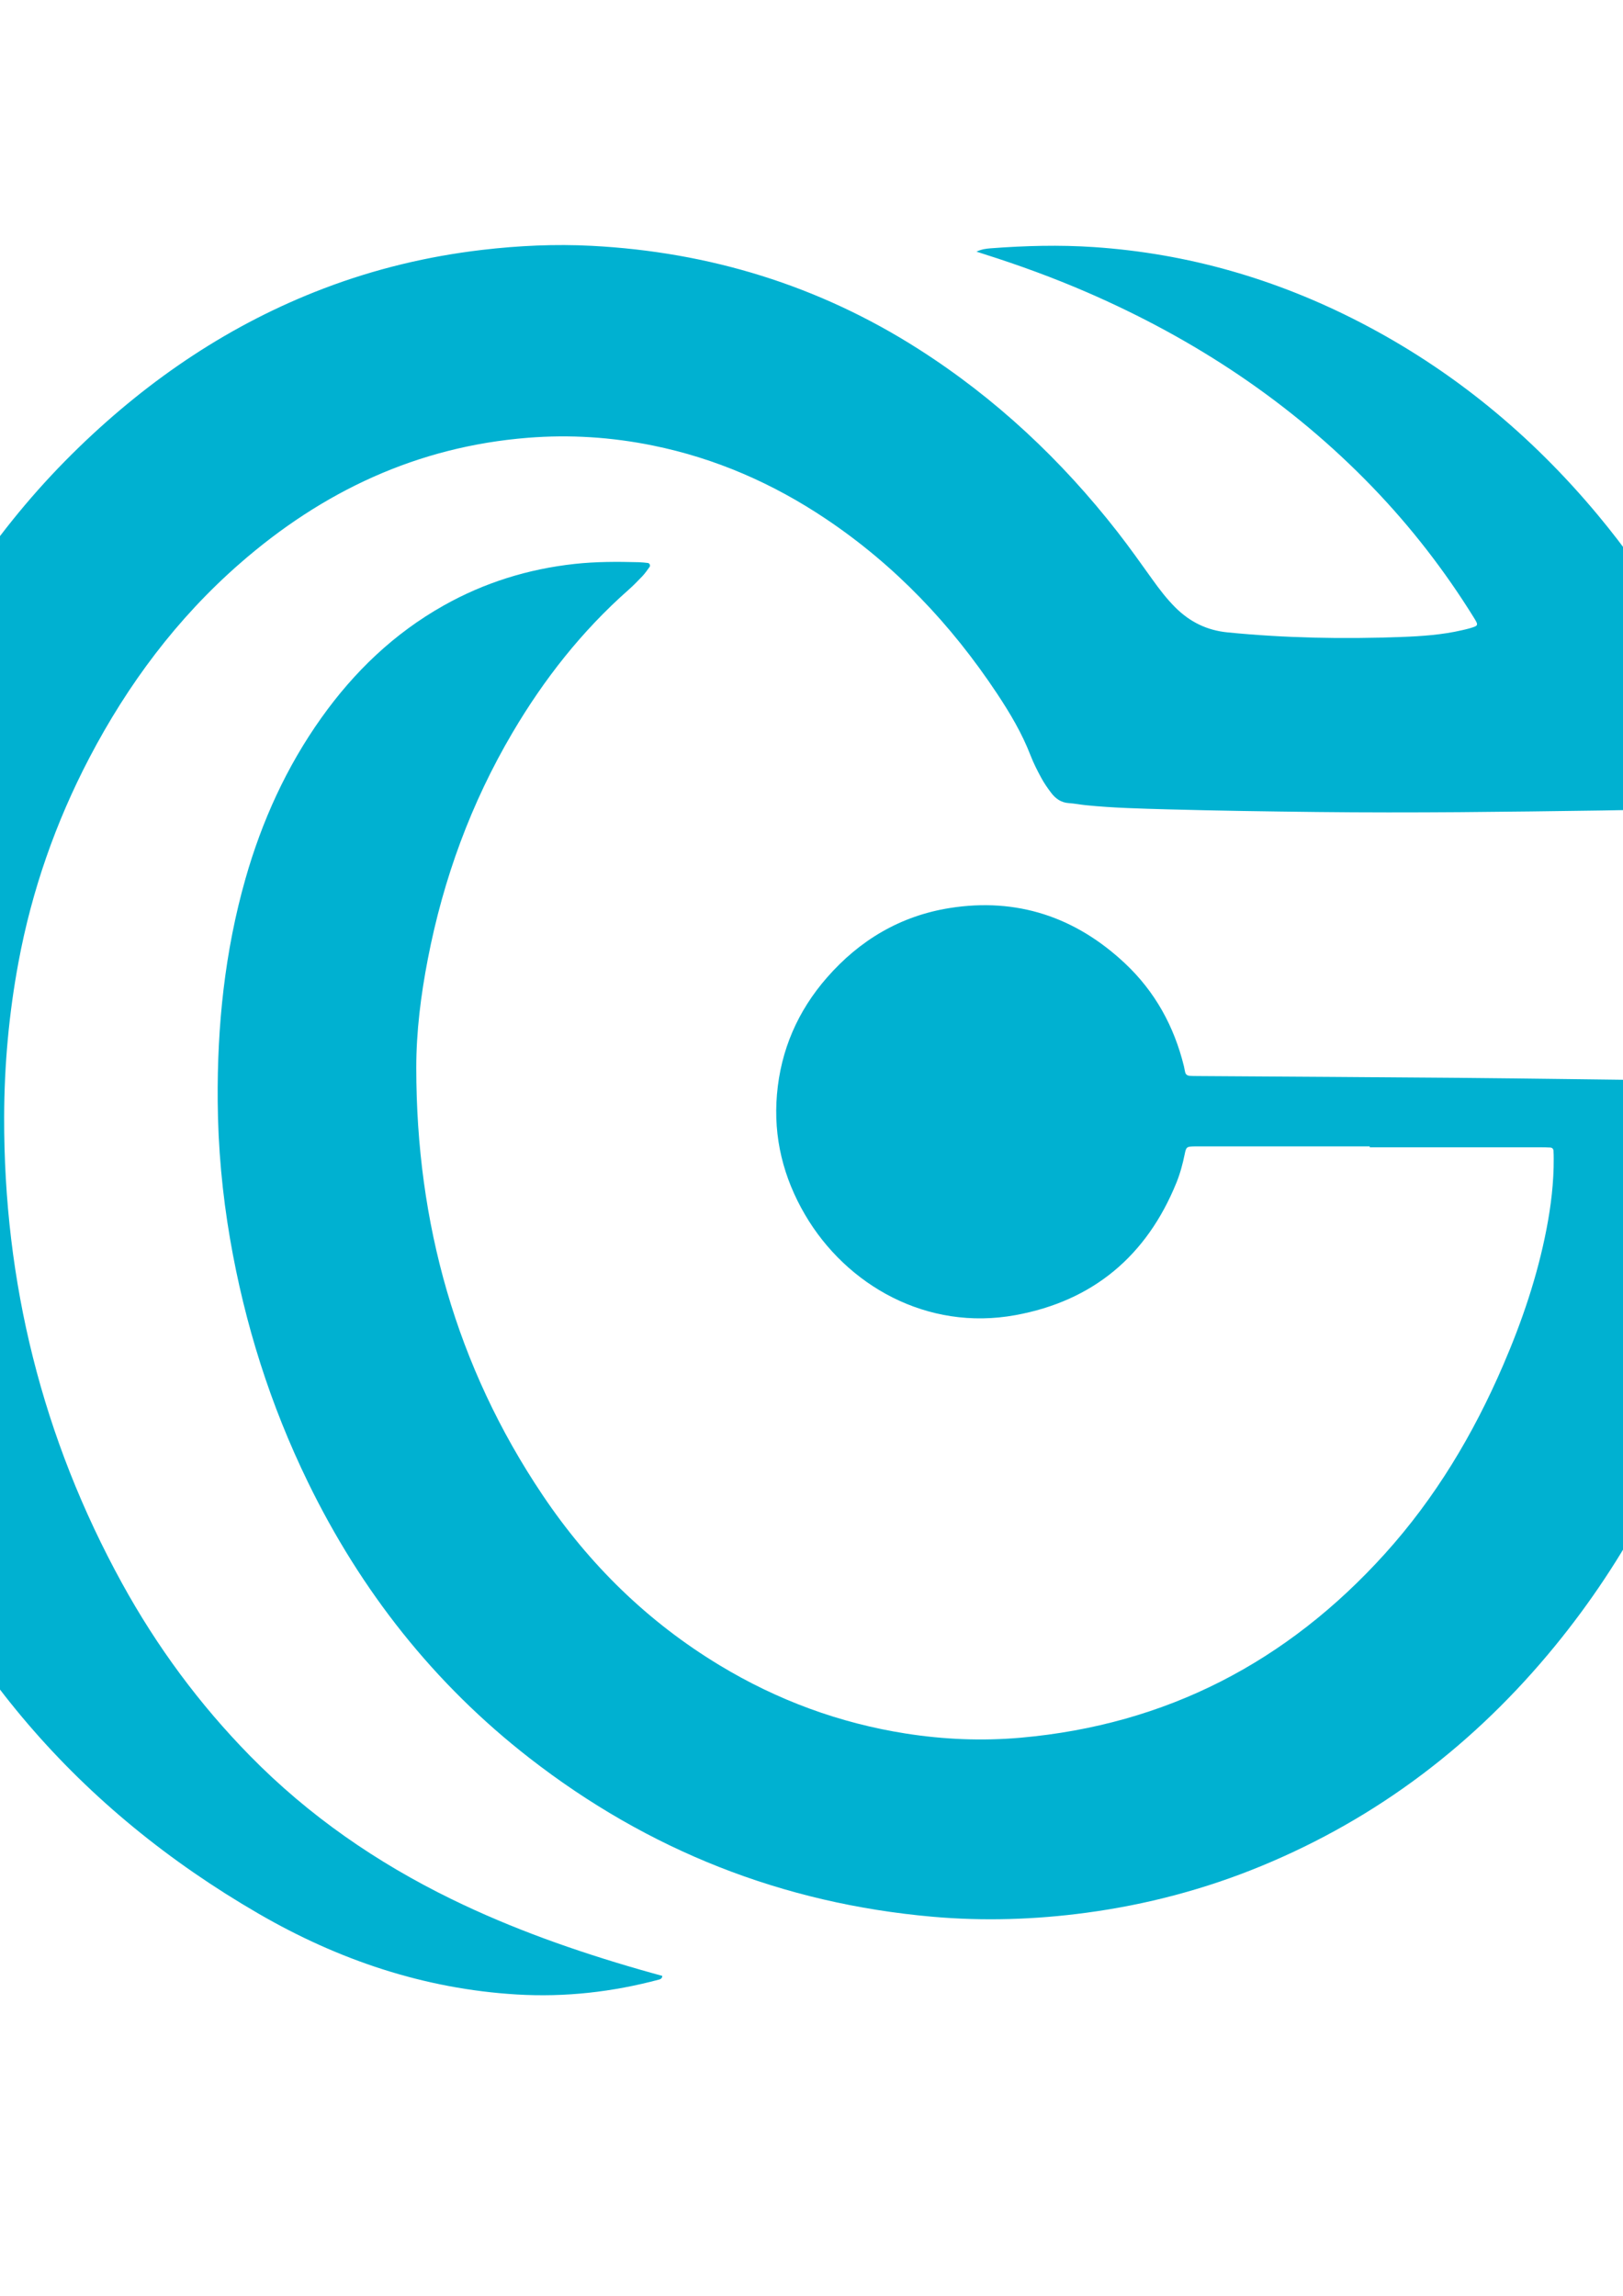
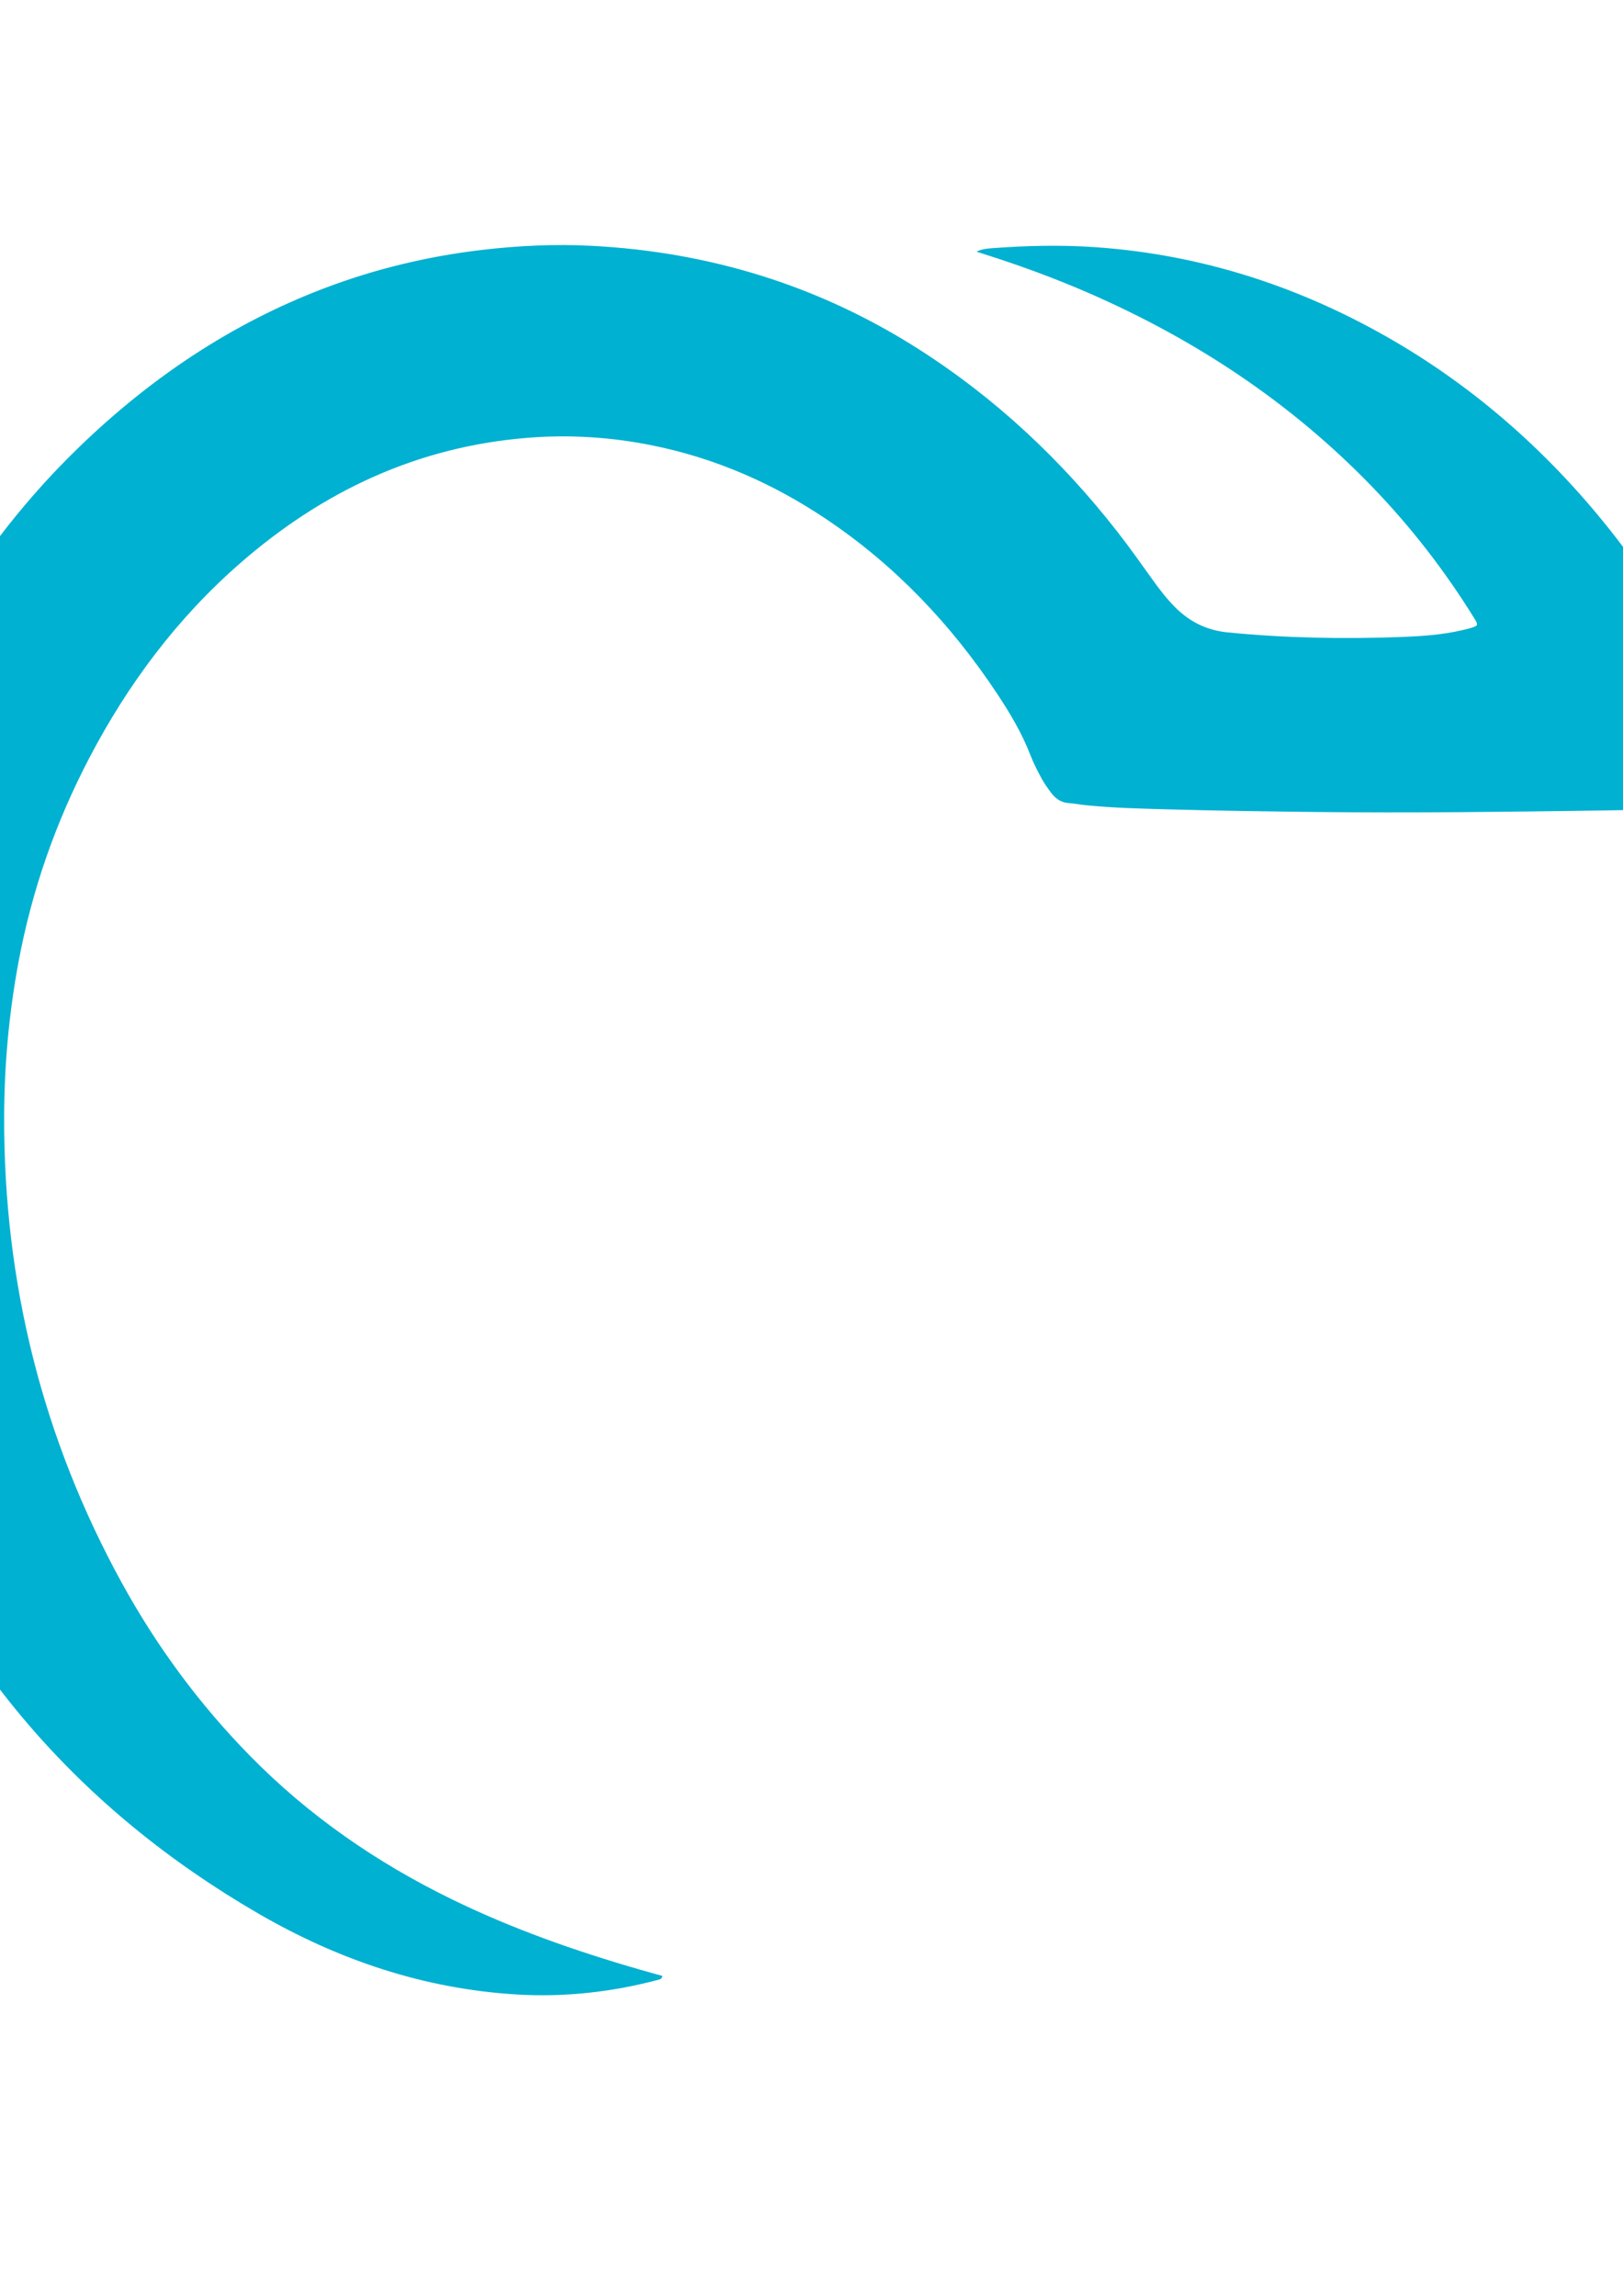
<svg xmlns="http://www.w3.org/2000/svg" id="Calque_1" data-name="Calque 1" viewBox="0 0 595.28 841.89">
  <defs>
    <style>      .cls-1 {        fill: #00b1d1;        stroke-width: 0px;      }    </style>
  </defs>
-   <path class="cls-1" d="M358.14,92.28c2.02-.94,3.61-1.09,5.2-1.22,12.6-.96,25.19-1.3,37.84-.45,34.47,2.31,66.9,11.72,97.52,27.51,33.99,17.54,62.92,41.4,87.36,70.75,19.89,23.88,35.61,50.29,47.51,78.99,1.47,3.54,3.07,7.03,4.52,10.57,1.09,2.66,2.08,5.36,3.05,8.06.6,1.67.8,3.43.76,5.2-.05,2.37-.78,3.2-3.03,3.52-.95.13-1.91.16-2.87.23-16.11,1.17-32.25,1.54-48.4,1.77-34.85.5-69.71.96-104.56.56-18.22-.21-36.45-.47-54.67-.97-10.06-.28-20.14-.51-30.17-1.53-2.06-.21-4.11-.63-6.18-.76-2.8-.18-4.83-1.61-6.43-3.71-1.35-1.77-2.64-3.63-3.7-5.59-1.44-2.66-2.83-5.39-3.92-8.21-3.13-8.11-7.53-15.51-12.31-22.71-16.82-25.33-37.38-47.01-62.7-63.98-19.45-13.04-40.55-22.27-63.55-26.94-15.12-3.07-30.36-4.06-45.78-2.83-40.56,3.23-75.36,19.62-105.71,46.14-23.04,20.13-41.03,44.24-55.17,71.27-12.37,23.66-21.09,48.63-25.97,74.88-3.49,18.74-5.21,37.67-5.26,56.75-.15,60.69,13.97,117.76,43.22,170.99,12.78,23.25,28.4,44.42,47,63.36,21.5,21.91,46.38,39.08,73.9,52.52,22.17,10.83,45.34,18.99,69,25.81,2.76.8,5.53,1.55,8.28,2.32-.05.78-.49,1.16-1.12,1.33-17.11,4.58-34.48,6.54-52.21,5.49-34.04-2.03-65.48-12.67-94.73-29.62-65.87-38.16-112.97-92.58-140.08-163.96-8.71-22.92-14.77-46.55-18.56-70.79-3.75-23.94-5.26-48-4.31-72.18,1.86-47.46,11.89-93.09,31.48-136.47C-20.59,222.91.91,191.17,28.93,164.04c26.13-25.3,55.76-45.29,89.88-58.28,18.74-7.14,38.1-11.78,58.03-14.12,13.38-1.57,26.78-2.19,40.21-1.49,43.15,2.25,83.18,14.51,119.72,37.78,28.35,18.06,52.49,40.7,73.12,67.15,4.42,5.67,8.58,11.55,12.77,17.4,2.61,3.65,5.32,7.19,8.51,10.36,5.3,5.25,11.51,8.31,19.05,9.06,21.21,2.1,42.45,2.49,63.72,1.69,7.49-.28,15.01-.78,22.36-2.5.93-.22,1.87-.42,2.79-.69,3.18-.95,3.24-1.07,1.57-3.78-10.73-17.32-23.14-33.35-37.29-48.02-29.95-31.04-65.21-54.29-104.65-71.4-12.32-5.34-24.91-9.94-37.7-13.99-.75-.24-1.5-.49-2.86-.93Z" />
-   <path class="cls-1" d="M502.39,420.4c-20.3,0-40.61,0-60.91,0-1.12,0-2.24-.02-3.36,0-2.81.05-3.06.17-3.58,2.75-.73,3.61-1.68,7.17-3.06,10.57-10.9,26.84-30.6,43.36-59.03,48.55-32.48,5.94-62.02-10.93-77.18-36.82-7.97-13.62-11.65-28.35-10.3-44.11,1.39-16.26,7.62-30.61,18.37-42.89,12-13.72,26.96-22.59,44.97-25.46,24.66-3.92,46.16,3.26,64.3,20.28,11.01,10.33,18.03,23.08,21.63,37.74.19.78.28,1.58.5,2.34.19.66.75,1.08,1.4,1.14,1.11.11,2.23.1,3.35.11,32.61.22,65.23.39,97.84.68,23.82.21,47.64.58,71.46.85,7.51.08,15.03.07,22.54.04,2.26,0,4.47.2,6.64.83,2.42.7,3.81,2.26,3.86,4.84.04,2.08.13,4.16-.02,6.23-.6,8.61-1.17,17.23-1.95,25.82-1.93,21.4-6.3,42.33-12.64,62.84-12.13,39.22-30.82,74.99-56.83,106.8-29.27,35.81-64.98,63.12-107.85,80.79-20.63,8.5-42.02,14.14-64.15,17.11-18.78,2.52-37.61,3.12-56.45,1.45-54.92-4.86-104.19-24.33-147.71-58.16-35.07-27.27-61.84-61.28-81.27-101.16-13.81-28.34-23.21-58.09-28.56-89.13-2.88-16.73-4.42-33.61-4.55-50.58-.22-27.62,2.58-54.91,10.17-81.56,6.04-21.21,15.05-41.07,27.88-59.09,12.03-16.89,26.69-30.96,44.86-41.17,14.96-8.41,31-13.38,48.06-15.24,7.82-.85,15.63-.83,23.46-.62,1.11.03,2.23.15,3.34.28.63.07,1.02.93.63,1.46-.84,1.16-1.67,2.36-2.65,3.4-1.65,1.74-3.34,3.45-5.13,5.04-17.06,15.07-30.94,32.73-42.46,52.27-15.24,25.84-25.4,53.61-31.09,83.06-2.55,13.22-4.25,26.56-4.24,40,.03,56.75,14.55,109.3,46.37,156.63,17.09,25.42,38.55,46.43,64.83,62.33,21.16,12.8,43.96,21.24,68.38,25.07,13.93,2.18,27.96,2.77,42.07,1.53,53.48-4.73,97.73-27.76,133.57-67.4,18.51-20.47,32.49-43.86,43.39-69.13,6.98-16.17,12.62-32.78,15.96-50.12,1.63-8.49,2.67-17.05,2.62-25.72,0-.96-.02-1.92-.08-2.87-.05-.72-.48-1.15-1.21-1.19-1.12-.05-2.24-.08-3.35-.08-20.94,0-41.89,0-62.83,0,0-.11,0-.22,0-.32Z" />
+   <path class="cls-1" d="M358.14,92.28c2.02-.94,3.61-1.09,5.2-1.22,12.6-.96,25.19-1.3,37.84-.45,34.47,2.31,66.9,11.72,97.52,27.51,33.99,17.54,62.92,41.4,87.36,70.75,19.89,23.88,35.61,50.29,47.51,78.99,1.47,3.54,3.07,7.03,4.52,10.57,1.09,2.66,2.08,5.36,3.05,8.06.6,1.67.8,3.43.76,5.2-.05,2.37-.78,3.2-3.03,3.52-.95.13-1.91.16-2.87.23-16.11,1.17-32.25,1.54-48.4,1.77-34.85.5-69.71.96-104.56.56-18.22-.21-36.45-.47-54.67-.97-10.06-.28-20.14-.51-30.17-1.53-2.06-.21-4.11-.63-6.18-.76-2.8-.18-4.83-1.61-6.43-3.71-1.35-1.77-2.64-3.63-3.7-5.59-1.44-2.66-2.83-5.39-3.92-8.21-3.13-8.11-7.53-15.51-12.31-22.71-16.82-25.33-37.38-47.01-62.7-63.98-19.45-13.04-40.55-22.27-63.55-26.94-15.12-3.07-30.36-4.06-45.78-2.83-40.56,3.23-75.36,19.62-105.71,46.14-23.04,20.13-41.03,44.24-55.17,71.27-12.37,23.66-21.09,48.63-25.97,74.88-3.49,18.74-5.21,37.67-5.26,56.75-.15,60.69,13.97,117.76,43.22,170.99,12.78,23.25,28.4,44.42,47,63.36,21.5,21.91,46.38,39.08,73.9,52.52,22.17,10.83,45.34,18.99,69,25.81,2.76.8,5.53,1.55,8.28,2.32-.05.78-.49,1.16-1.12,1.33-17.11,4.58-34.48,6.54-52.21,5.49-34.04-2.03-65.48-12.67-94.73-29.62-65.87-38.16-112.97-92.58-140.08-163.96-8.71-22.92-14.77-46.55-18.56-70.79-3.75-23.94-5.26-48-4.31-72.18,1.86-47.46,11.89-93.09,31.48-136.47C-20.59,222.91.91,191.17,28.93,164.04c26.13-25.3,55.76-45.29,89.88-58.28,18.74-7.14,38.1-11.78,58.03-14.12,13.38-1.57,26.78-2.19,40.21-1.49,43.15,2.25,83.18,14.51,119.72,37.78,28.35,18.06,52.49,40.7,73.12,67.15,4.42,5.67,8.58,11.55,12.77,17.4,2.61,3.65,5.32,7.19,8.51,10.36,5.3,5.25,11.51,8.31,19.05,9.06,21.21,2.1,42.45,2.49,63.72,1.69,7.49-.28,15.01-.78,22.36-2.5.93-.22,1.87-.42,2.79-.69,3.18-.95,3.24-1.07,1.57-3.78-10.73-17.32-23.14-33.35-37.29-48.02-29.95-31.04-65.21-54.29-104.65-71.4-12.32-5.34-24.91-9.94-37.7-13.99-.75-.24-1.5-.49-2.86-.93" />
</svg>